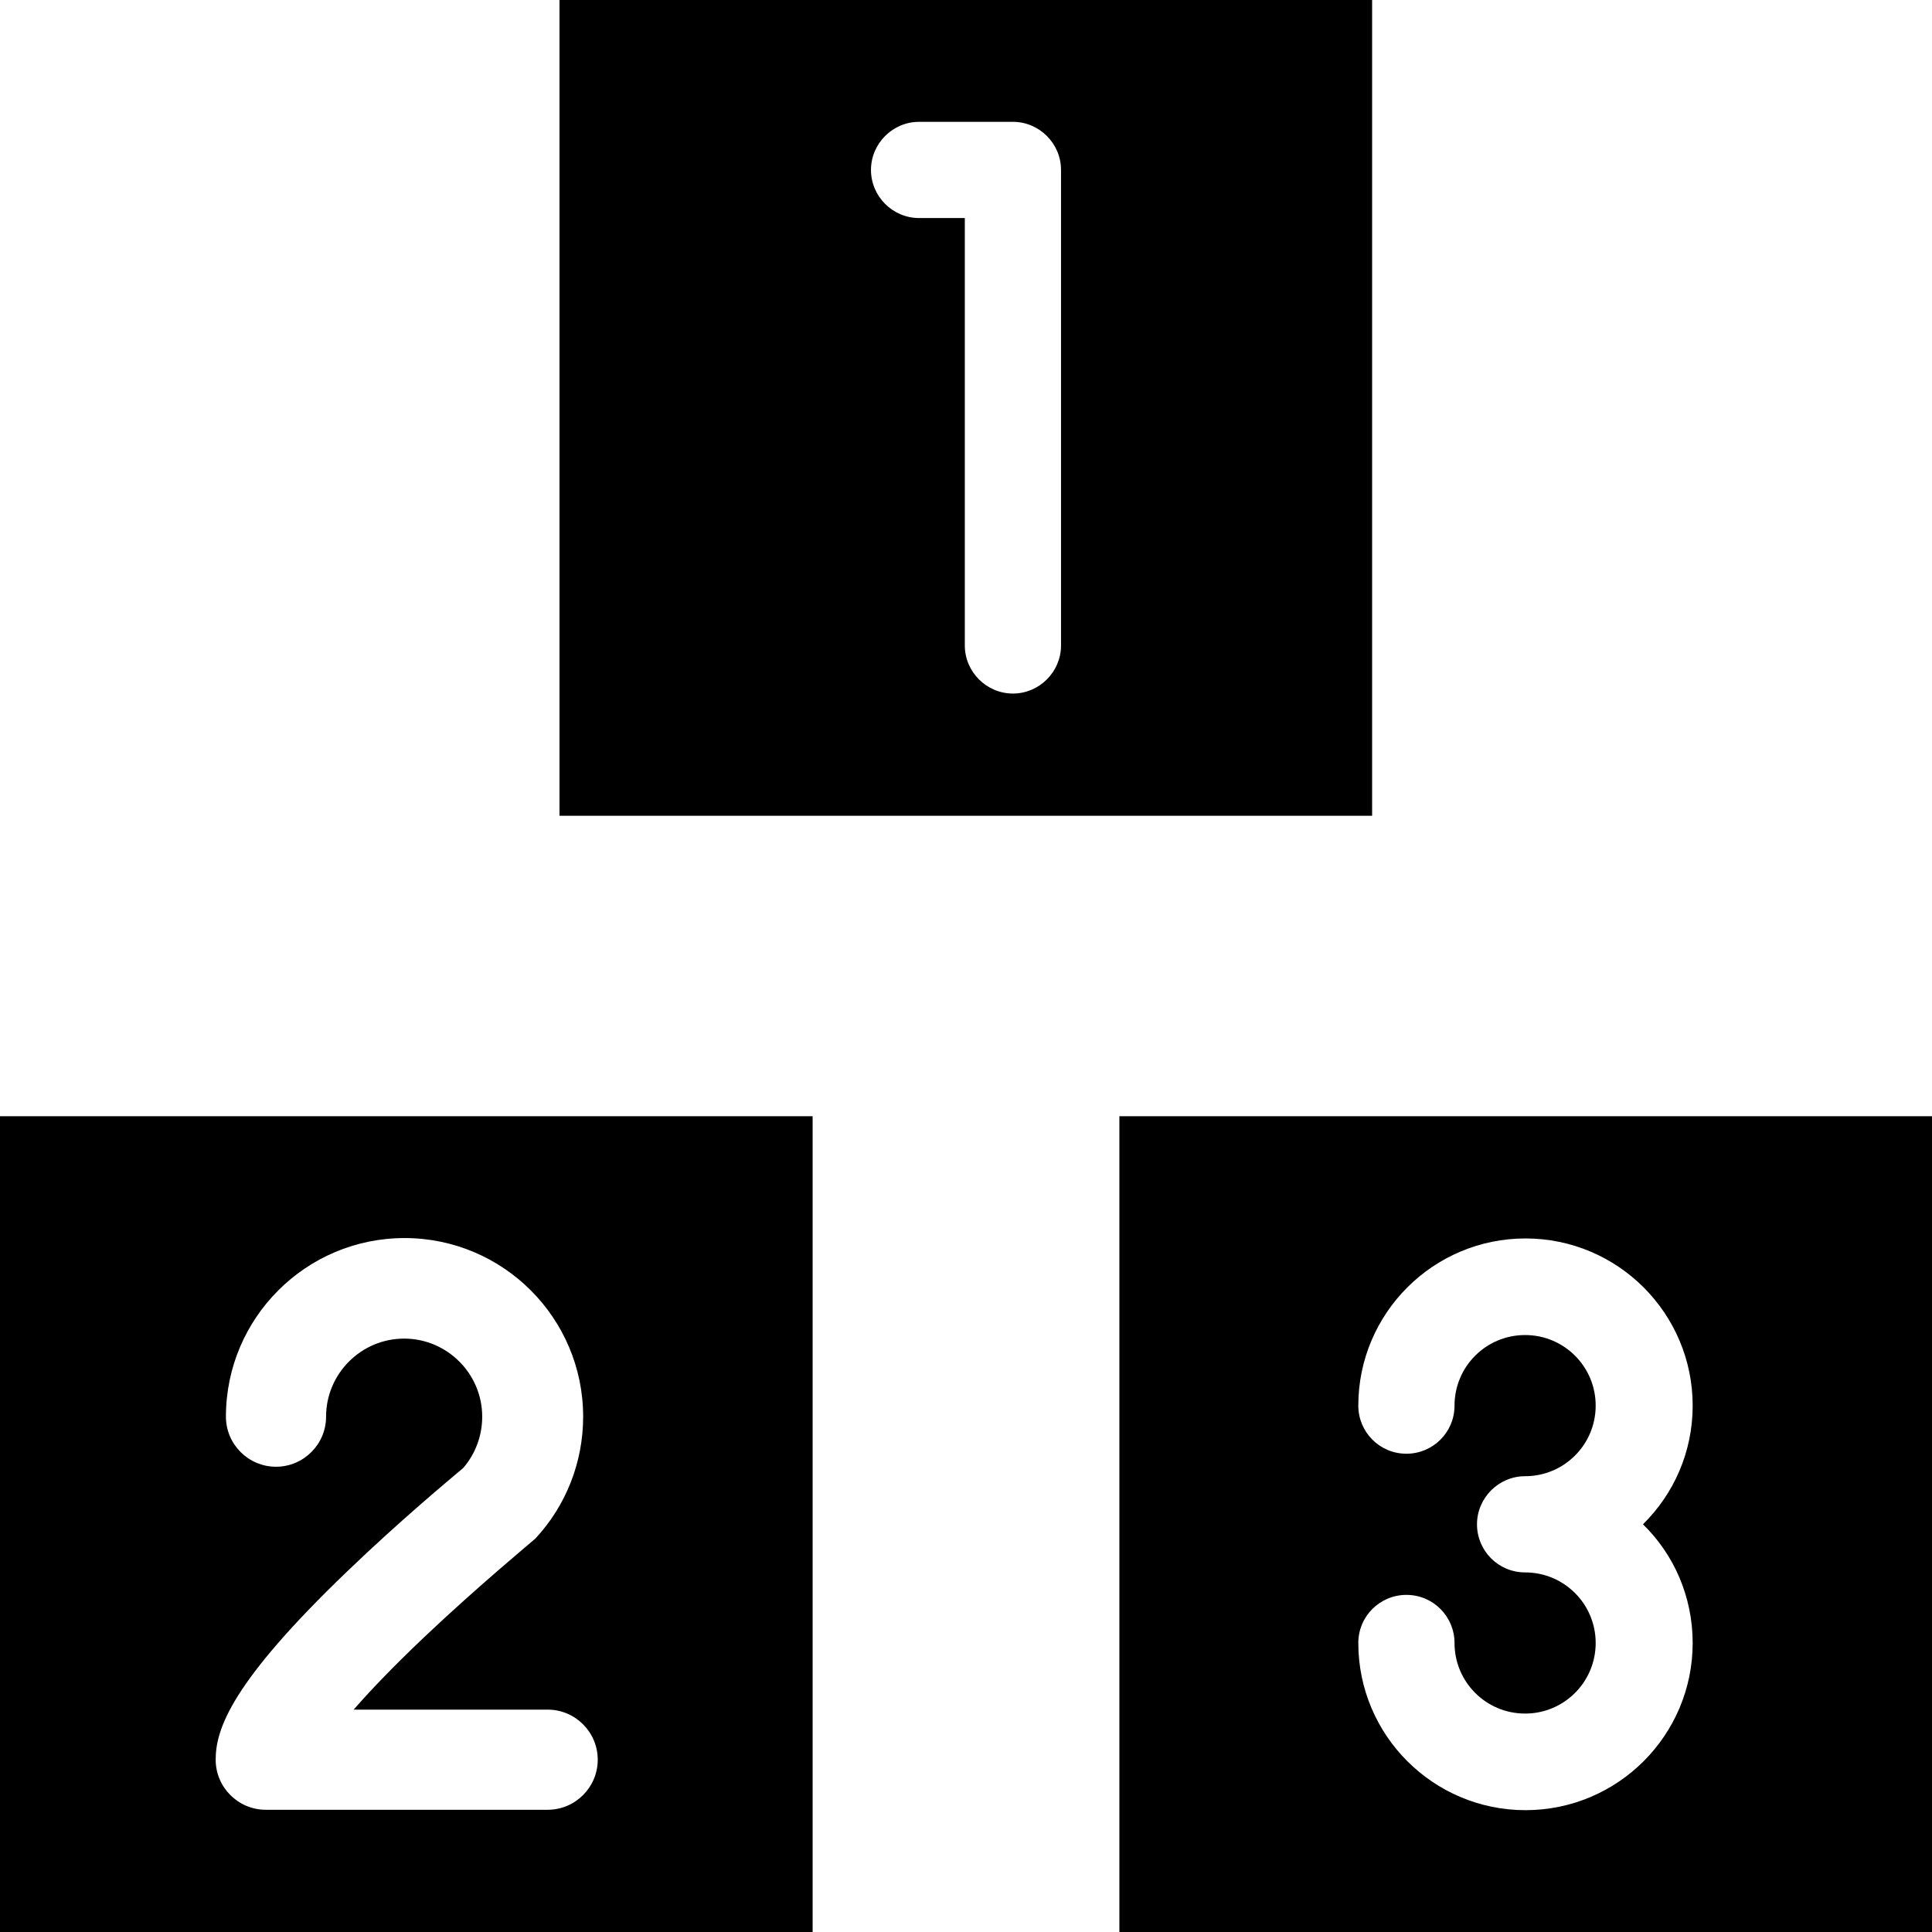
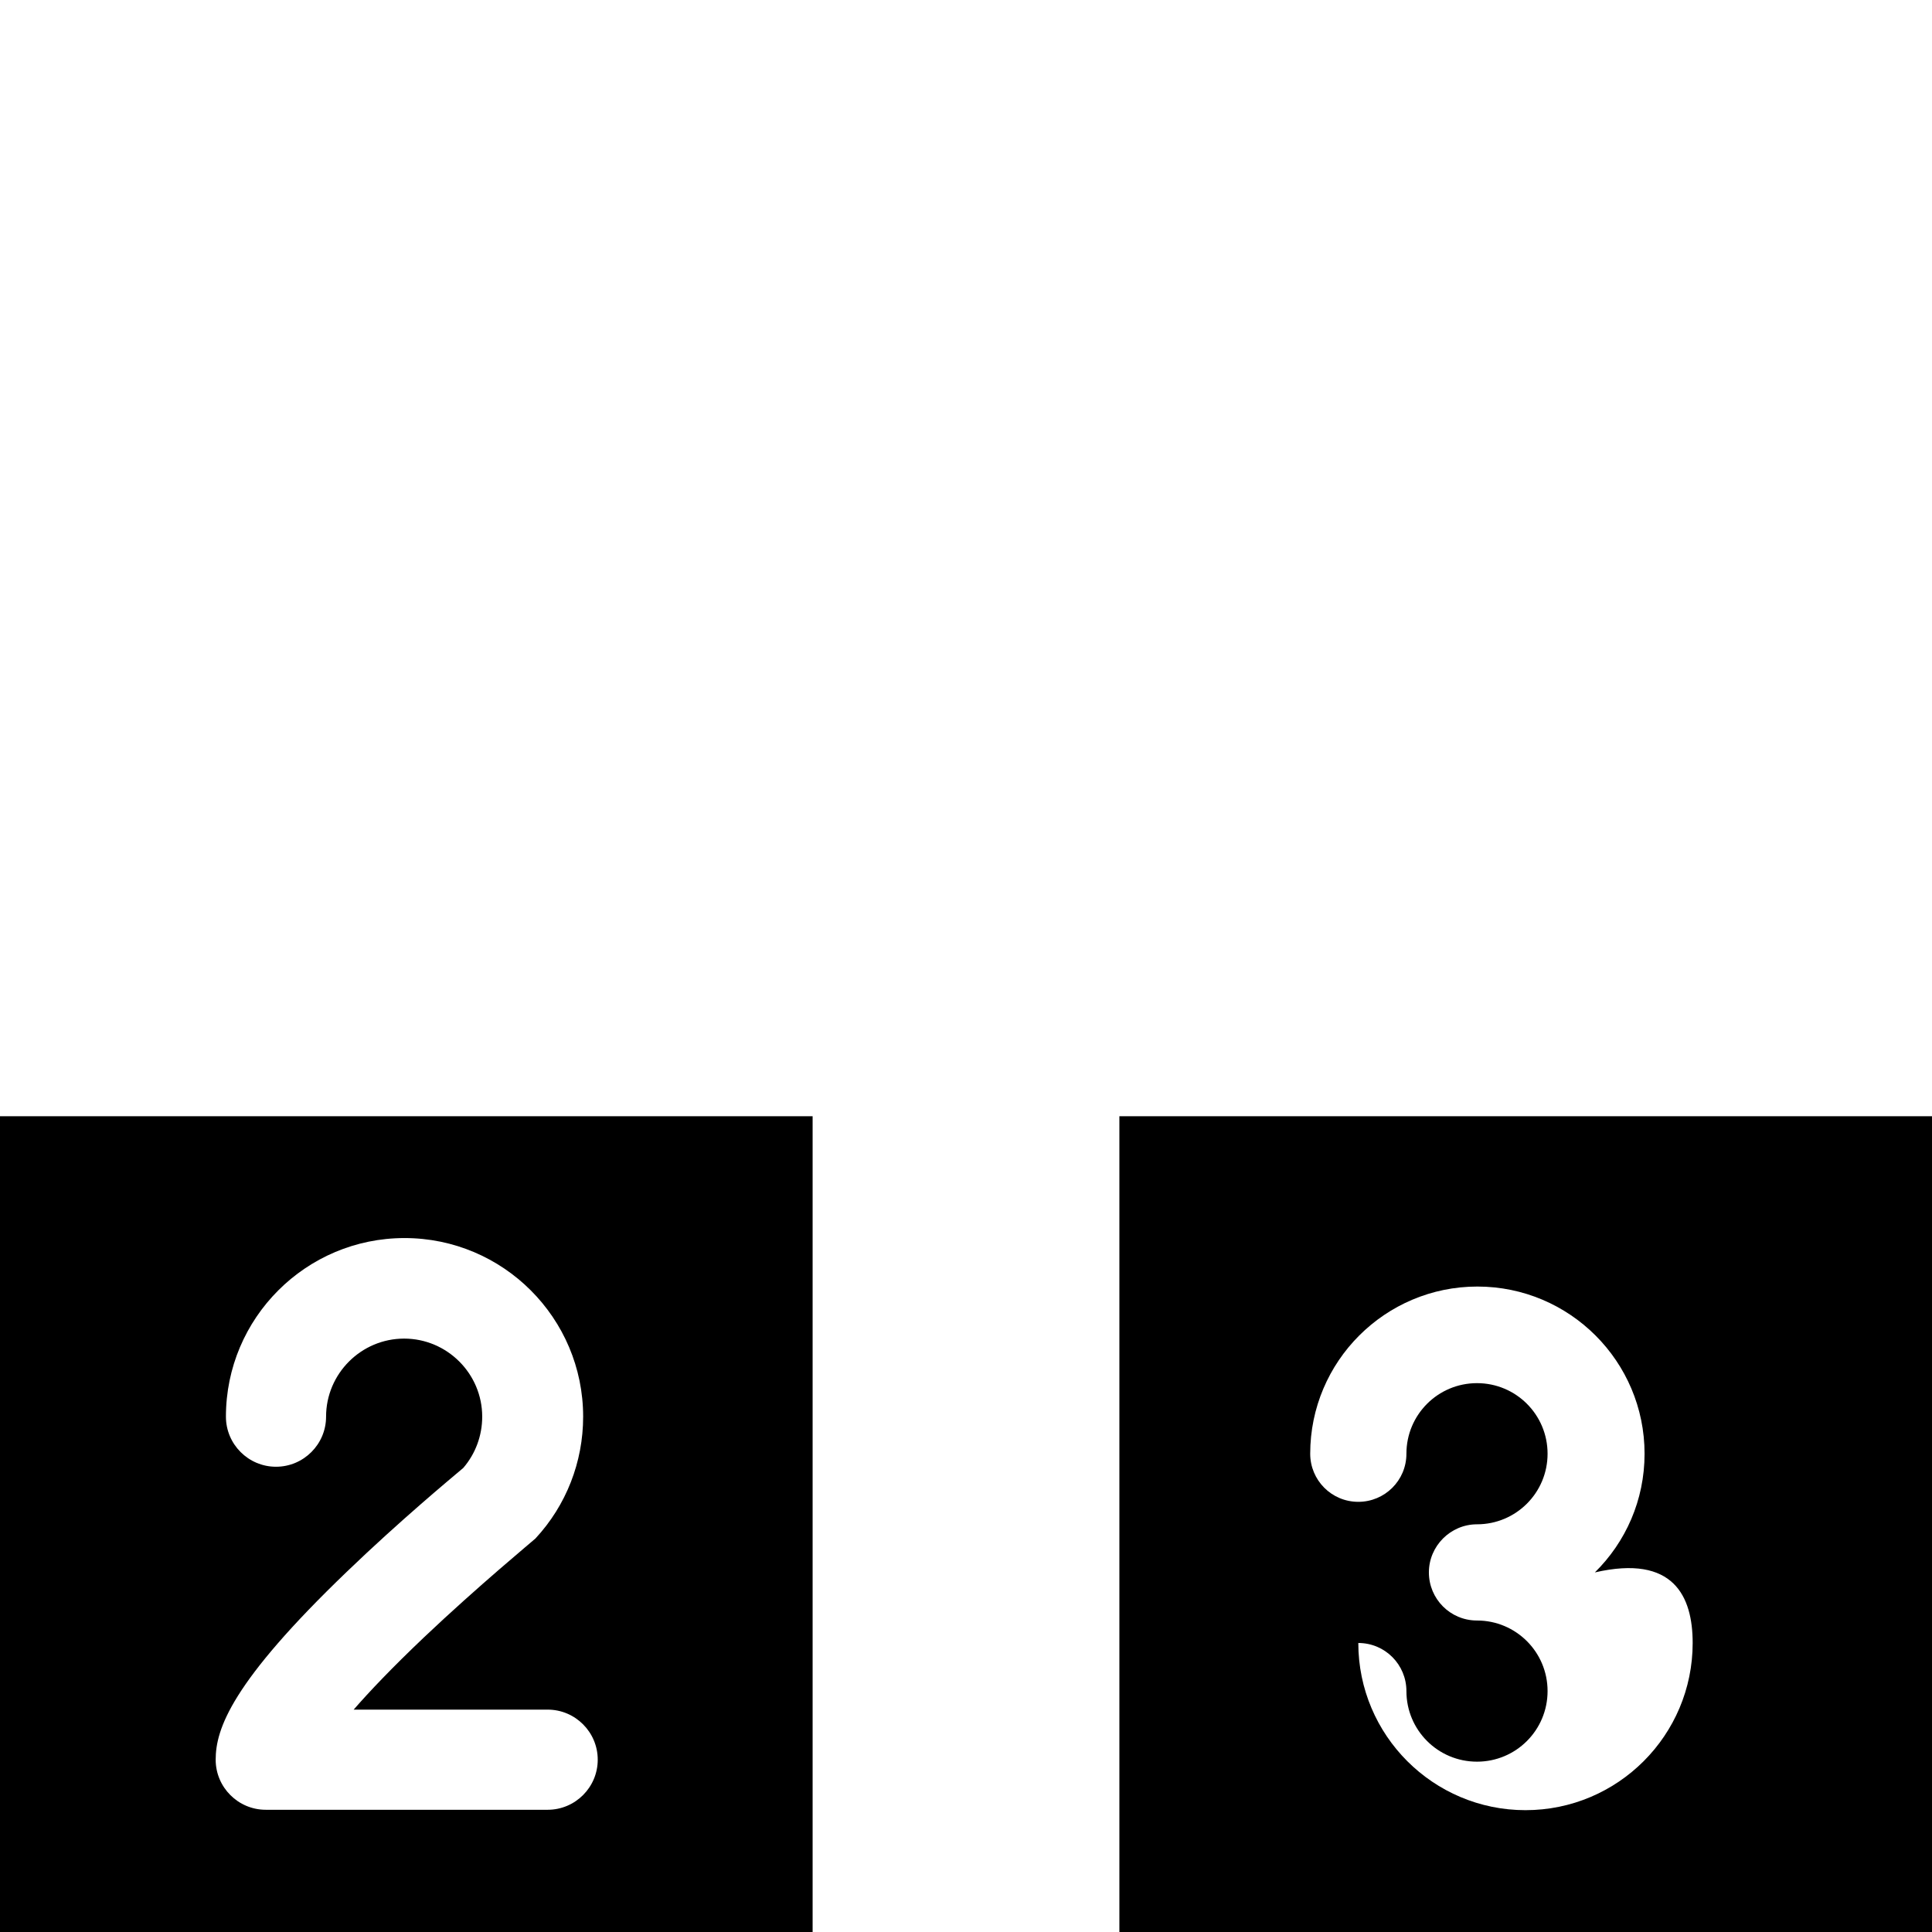
<svg xmlns="http://www.w3.org/2000/svg" fill="#000000" height="800px" width="800px" version="1.1" id="Capa_1" viewBox="0 0 490 490" xml:space="preserve">
  <g>
    <g>
-       <path d="M348.1,0H141.9v206.9H348V0H348.1z M269.1,163.7c0,6.7-5.5,12.2-12.2,12.2s-12.2-5.5-12.2-12.2V55.3h-11.6    c-6.7,0-12.2-5.5-12.2-12.2s5.5-12.2,12.2-12.2h23.8c6.7,0,12.2,5.5,12.2,12.2V163.7z" />
-       <path d="M283.9,283.1V490H490V283.1H283.9z M429.3,416.7c0,23.4-19,42.4-42.4,42.4s-42.4-19-42.4-42.4c0-6.8,5.5-12.2,12.2-12.2    c6.8,0,12.2,5.5,12.2,12.2c0,9.9,8,17.9,17.9,17.9s17.9-8,17.9-17.9s-8-17.9-17.9-17.9c-6.8,0-12.2-5.5-12.2-12.2    s5.5-12.2,12.2-12.2c9.9,0,17.9-8,17.9-17.9s-8-17.9-17.9-17.9s-17.9,8-17.9,17.9c0,6.8-5.5,12.2-12.2,12.2    c-6.8,0-12.2-5.5-12.2-12.2c0-23.4,19-42.4,42.4-42.4s42.4,19,42.4,42.4c0,11.8-4.8,22.4-12.6,30.1    C424.5,394.2,429.3,404.9,429.3,416.7z" />
+       <path d="M283.9,283.1V490H490V283.1H283.9z M429.3,416.7c0,23.4-19,42.4-42.4,42.4s-42.4-19-42.4-42.4c6.8,0,12.2,5.5,12.2,12.2c0,9.9,8,17.9,17.9,17.9s17.9-8,17.9-17.9s-8-17.9-17.9-17.9c-6.8,0-12.2-5.5-12.2-12.2    s5.5-12.2,12.2-12.2c9.9,0,17.9-8,17.9-17.9s-8-17.9-17.9-17.9s-17.9,8-17.9,17.9c0,6.8-5.5,12.2-12.2,12.2    c-6.8,0-12.2-5.5-12.2-12.2c0-23.4,19-42.4,42.4-42.4s42.4,19,42.4,42.4c0,11.8-4.8,22.4-12.6,30.1    C424.5,394.2,429.3,404.9,429.3,416.7z" />
      <path d="M0,490h206.1V283.1H0V490z M102.5,339.5c-10.9,0-19.8,8.9-19.8,19.8c0,7-5.7,12.7-12.7,12.7s-12.7-5.7-12.7-12.7    c0-25,20.3-45.3,45.3-45.3s45.3,20.3,45.3,45.3c0,11.5-4.3,22.5-12.1,30.9c-0.4,0.4-14.7,12.2-28.3,25.1    c-8.1,7.7-13.8,13.7-17.8,18.3h49.2c7,0,12.7,5.7,12.7,12.7s-5.7,12.7-12.7,12.7H67.4c-7,0-12.7-5.7-12.7-12.7    c0-7.8,4-19.6,33.4-47.8c13.2-12.7,26.2-23.5,29.4-26.2c3.1-3.6,4.8-8.2,4.8-13C122.3,348.4,113.4,339.5,102.5,339.5z" />
    </g>
  </g>
</svg>